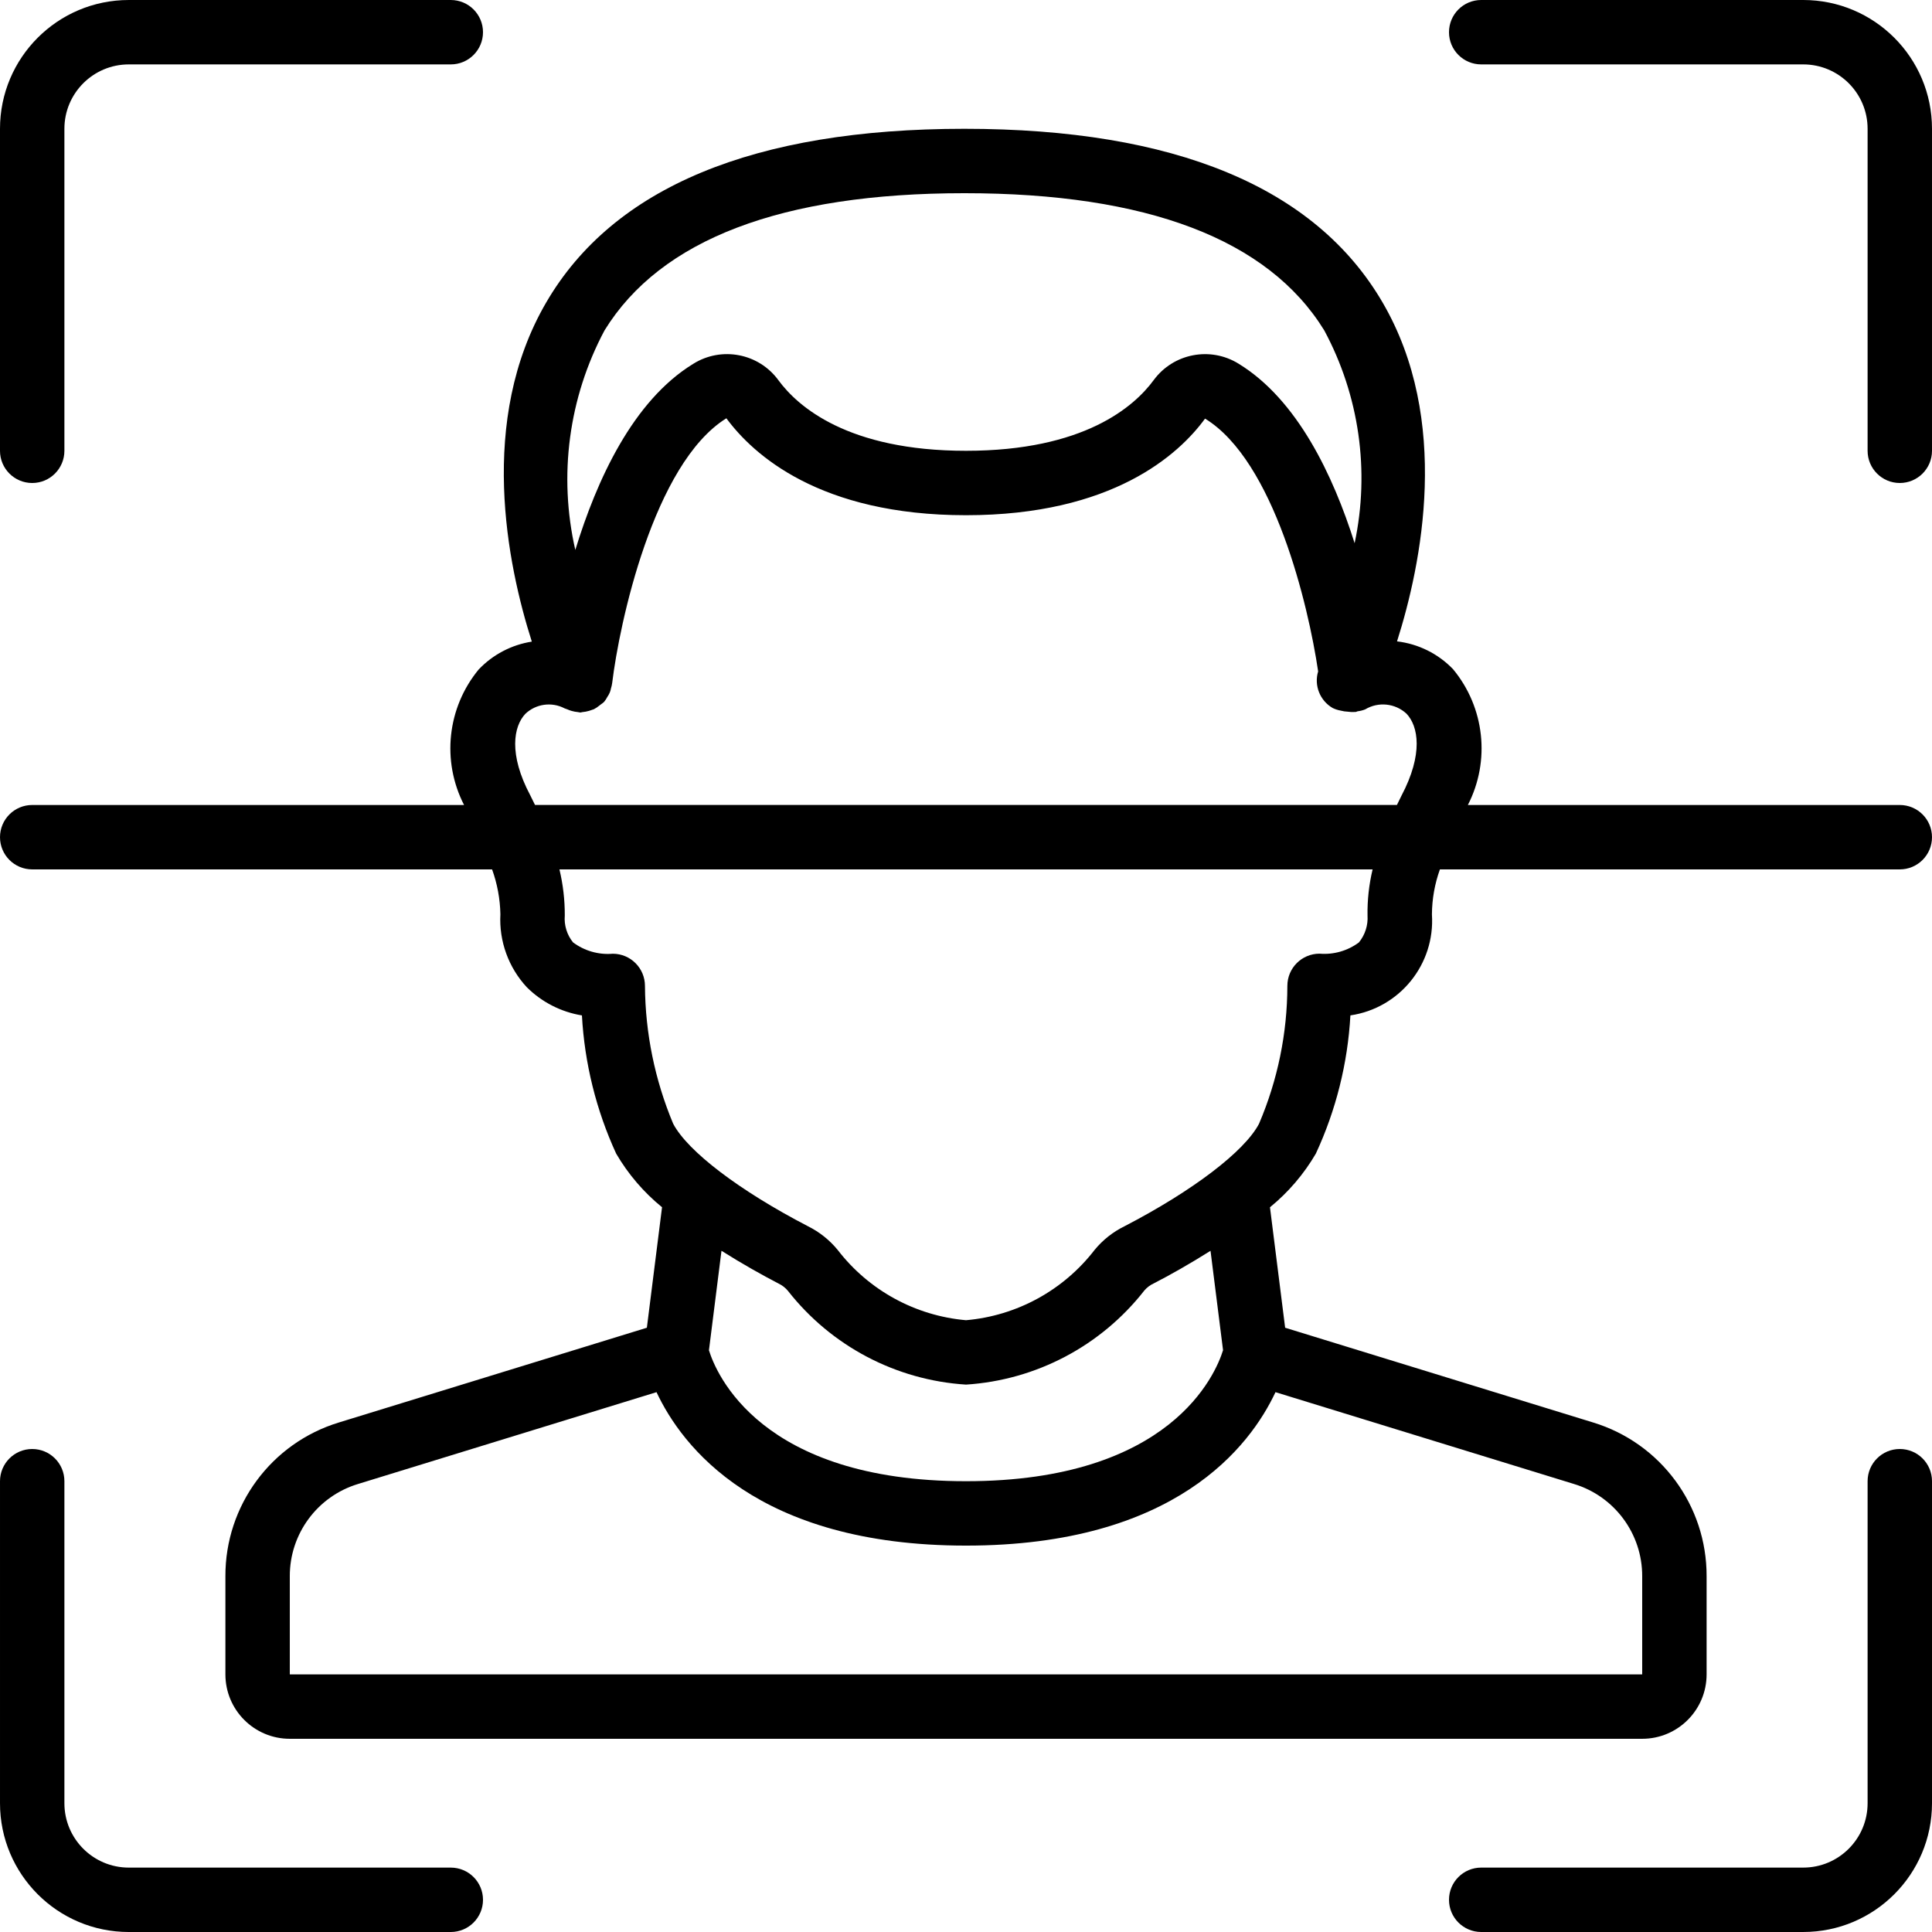
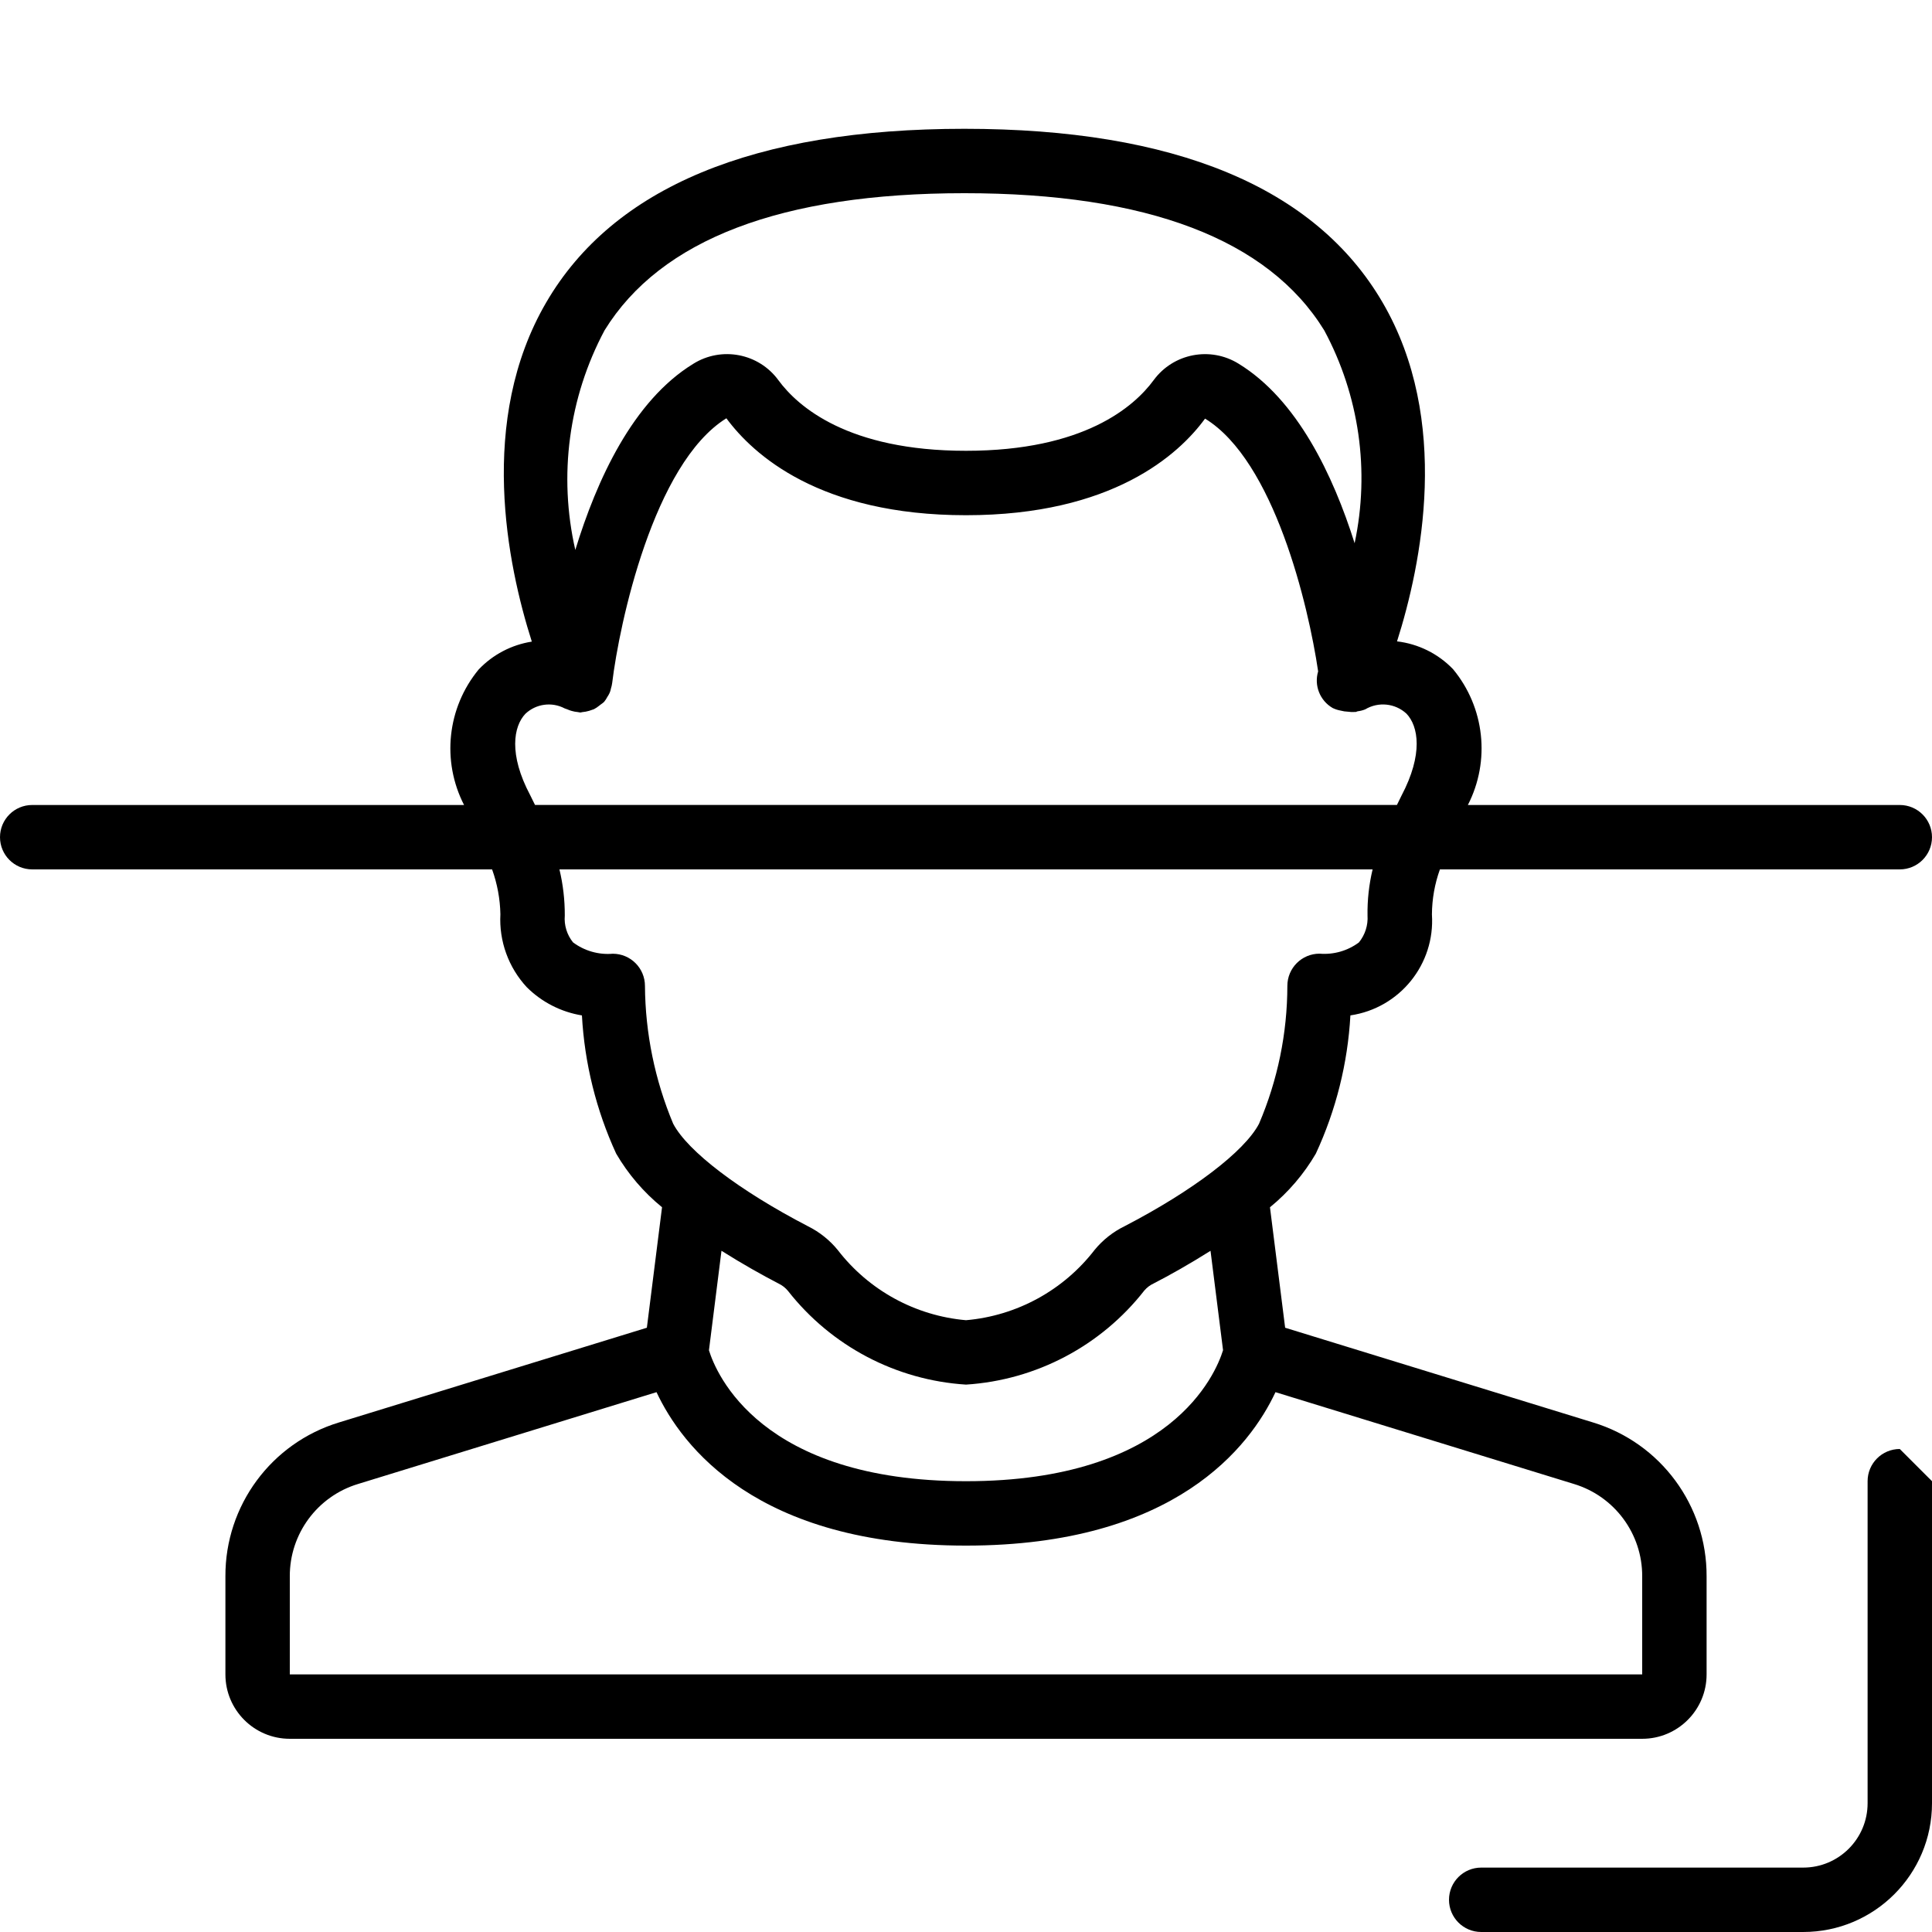
<svg xmlns="http://www.w3.org/2000/svg" height="512pt" viewBox="0 0 512 512" width="512pt">
-   <path d="m8.535 128c4.711 0 8.531-3.82 8.531-8.535v-85.332c0-9.426 7.641-17.066 17.066-17.066h85.332c4.715 0 8.535-3.82 8.535-8.531 0-4.715-3.82-8.535-8.535-8.535h-85.332c-18.852 0-34.133 15.281-34.133 34.133v85.332c0 4.715 3.82 8.535 8.535 8.535zm0 0" />
-   <path d="m477.867 0h-85.332c-4.715 0-8.535 3.82-8.535 8.535 0 4.711 3.82 8.531 8.535 8.531h85.332c9.426 0 17.066 7.641 17.066 17.066v85.332c0 4.715 3.82 8.535 8.531 8.535 4.715 0 8.535-3.82 8.535-8.535v-85.332c0-18.852-15.281-34.133-34.133-34.133zm0 0" />
-   <path d="m119.465 494.934h-85.332c-9.426 0-17.066-7.641-17.066-17.066v-85.332c0-4.715-3.82-8.535-8.531-8.535-4.715 0-8.535 3.82-8.535 8.535v85.332c0 18.852 15.281 34.133 34.133 34.133h85.332c4.715 0 8.535-3.82 8.535-8.535 0-4.711-3.82-8.531-8.535-8.531zm0 0" />
-   <path d="m503.465 384c-4.711 0-8.531 3.82-8.531 8.535v85.332c0 9.426-7.641 17.066-17.066 17.066h-85.332c-4.715 0-8.535 3.82-8.535 8.531 0 4.715 3.82 8.535 8.535 8.535h85.332c18.852 0 34.133-15.281 34.133-34.133v-85.332c0-4.715-3.82-8.535-8.535-8.535zm0 0" />
+   <path d="m503.465 384c-4.711 0-8.531 3.82-8.531 8.535v85.332c0 9.426-7.641 17.066-17.066 17.066h-85.332c-4.715 0-8.535 3.82-8.535 8.531 0 4.715 3.82 8.535 8.535 8.535h85.332c18.852 0 34.133-15.281 34.133-34.133v-85.332zm0 0" />
  <path d="m503.465 213.332h-114.465c6.016-11.707 4.465-25.879-3.941-36.008-3.945-4.094-9.188-6.691-14.832-7.355 6.484-20.406 14.371-58.645-3.848-89.848-17.809-30.516-55.09-45.988-110.805-45.988-55.715 0-93.016 15.473-110.805 45.988-18.246 31.246-10.328 69.535-3.832 89.914-5.383.844-10.336 3.441-14.09 7.391-8.34 10.125-9.859 24.238-3.867 35.906h-114.445c-4.715 0-8.535 3.82-8.535 8.535 0 4.711 3.82 8.531 8.535 8.531h121.871c1.379 3.812 2.121 7.828 2.203 11.879-.387 7.137 2.145 14.121 7.004 19.355 3.973 3.949 9.074 6.559 14.602 7.465.695 12.668 3.773 25.09 9.07 36.617 3.168 5.43 7.285 10.246 12.16 14.219l-4.02 31.93-81.578 25.098c-17.945 5.449-30.184 22.027-30.113 40.781v25.992c0 9.426 7.641 17.066 17.066 17.066h358.398c9.426 0 17.066-7.641 17.066-17.066v-25.992c.07-18.754-12.168-35.332-30.113-40.781l-81.578-25.098-4.02-31.922c4.871-3.977 8.992-8.797 12.16-14.227 5.344-11.52 8.449-23.945 9.156-36.625 13.07-1.922 22.473-13.562 21.605-26.742.023-4.074.738-8.113 2.117-11.949h121.871c4.715 0 8.535-3.82 8.535-8.531 0-4.715-3.82-8.535-8.535-8.535zm-343.25-125.789c14.863-24.113 46.941-36.344 95.359-36.344s80.504 12.23 95.359 36.344c9.281 17.258 12.137 37.25 8.055 56.414-5.699-18.047-15.207-38.051-30.719-47.555-7.5-4.664-17.324-2.77-22.547 4.352-5.137 6.988-18.43 18.711-49.723 18.711s-44.586-11.723-49.715-18.711c-5.219-7.133-15.059-9.027-22.555-4.344-16.035 9.82-25.598 30.84-31.266 49.332-4.508-19.699-1.758-40.367 7.75-58.199zm-19.723 123.16c-5.734-10.816-4.41-18.207-1.27-21.527 2.809-2.664 7-3.246 10.426-1.441.211.09.43.164.648.23.402.184.82.332 1.246.449.52.148 1.051.246 1.586.293.223 0 .438.117.66.117.219 0 .355-.102.543-.109.578-.047 1.152-.152 1.707-.316l.199-.059.23-.078c.312-.09.625-.191.93-.316.496-.262.965-.57 1.398-.93.137-.102.266-.195.391-.305.32-.215.621-.445.906-.703.344-.43.645-.891.895-1.379.07-.113.148-.207.207-.316.184-.312.344-.637.477-.973.102-.293.18-.594.238-.898.152-.465.258-.945.324-1.434 1.887-15.648 10.934-58.145 30.262-70.16 7.082 9.594 24.688 25.688 63.504 25.688s56.422-16.094 63.352-25.602c18.285 11.195 27.383 49.449 29.969 66.988-1.125 3.738.473 7.758 3.855 9.711.668.32 1.375.551 2.102.68.633.172 1.289.27 1.945.293.582.086 1.172.113 1.758.074h.238c.195 0 .359-.145.555-.18.688-.082 1.359-.25 2.004-.504 3.492-2.094 7.945-1.637 10.941 1.121 3.168 3.309 4.504 10.715-1.312 21.742-.438.852-.805 1.637-1.203 2.457h-228.422c-.434-.836-.82-1.691-1.289-2.613zm294.707 207.039v25.992h-358.398v-25.992c-.043-11.25 7.301-21.195 18.062-24.465l79.121-24.34c6.684 14.27 26.551 40.664 82.016 40.664s75.332-26.395 82.016-40.664l79.121 24.34c10.762 3.27 18.105 13.215 18.062 24.465zm-111.078-59.922c-1.953 6.305-13.805 34.715-68.121 34.715-54.461 0-66.234-28.57-68.121-34.699l3.32-26.367c5.512 3.48 10.879 6.484 15.164 8.703.961.461 1.809 1.129 2.48 1.953 11.465 14.613 28.621 23.641 47.156 24.809 18.602-1.188 35.809-10.27 47.281-24.961.684-.789 1.527-1.426 2.477-1.859 4.266-2.191 9.566-5.18 15.043-8.637zm38.289-115.199c.168 2.582-.652 5.129-2.285 7.133-2.996 2.23-6.707 3.289-10.43 2.977-4.711 0-8.531 3.82-8.531 8.535-.016 12.562-2.57 24.996-7.512 36.547-3.863 7.348-17.562 17.766-35.609 27.137-3.062 1.492-5.77 3.625-7.934 6.254-8.254 10.723-20.629 17.496-34.109 18.664-13.414-1.172-25.727-7.902-33.953-18.559-2.16-2.66-4.867-4.824-7.938-6.344-18.168-9.43-31.863-19.848-35.711-27.168-4.848-11.57-7.387-23.973-7.477-36.516 0-4.711-3.82-8.531-8.531-8.531-3.762.32-7.508-.754-10.531-3.012-1.617-2.004-2.398-4.555-2.184-7.117.016-4.117-.461-8.219-1.418-12.223h215.5c-.961 4.012-1.414 8.125-1.348 12.246zm0 0" />
</svg>